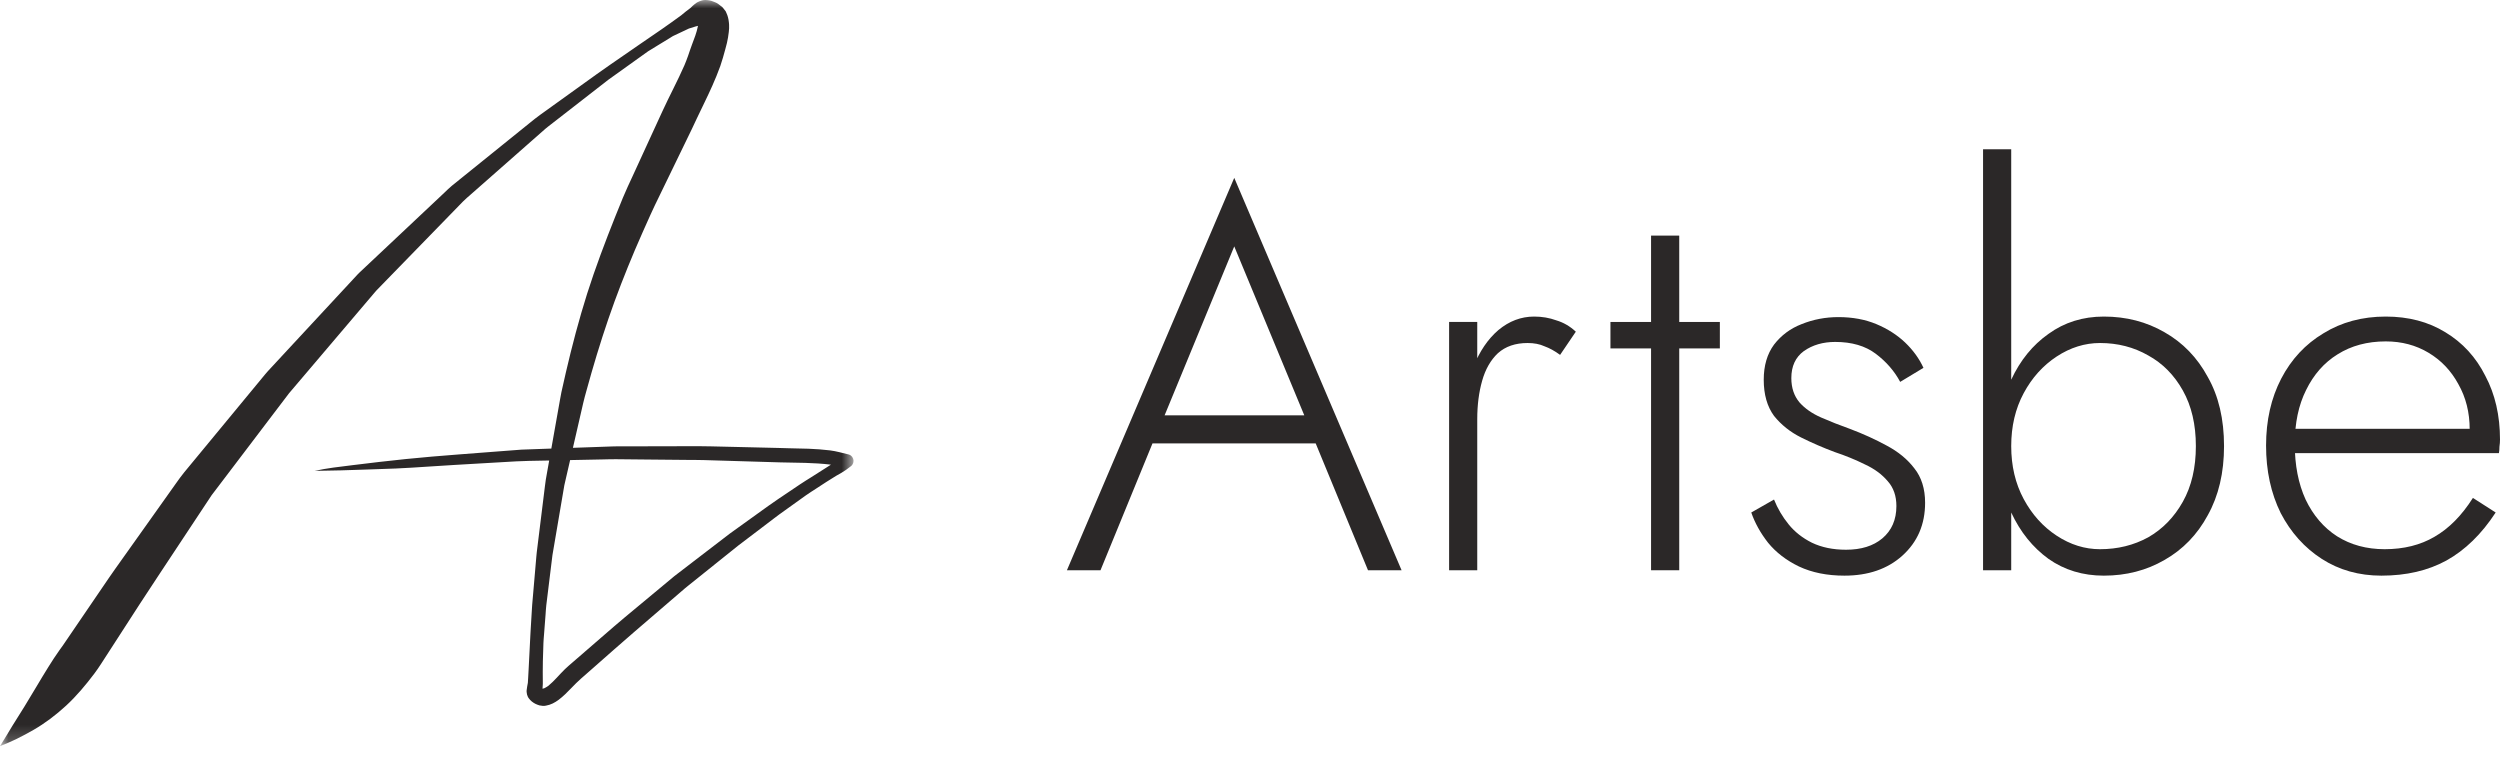
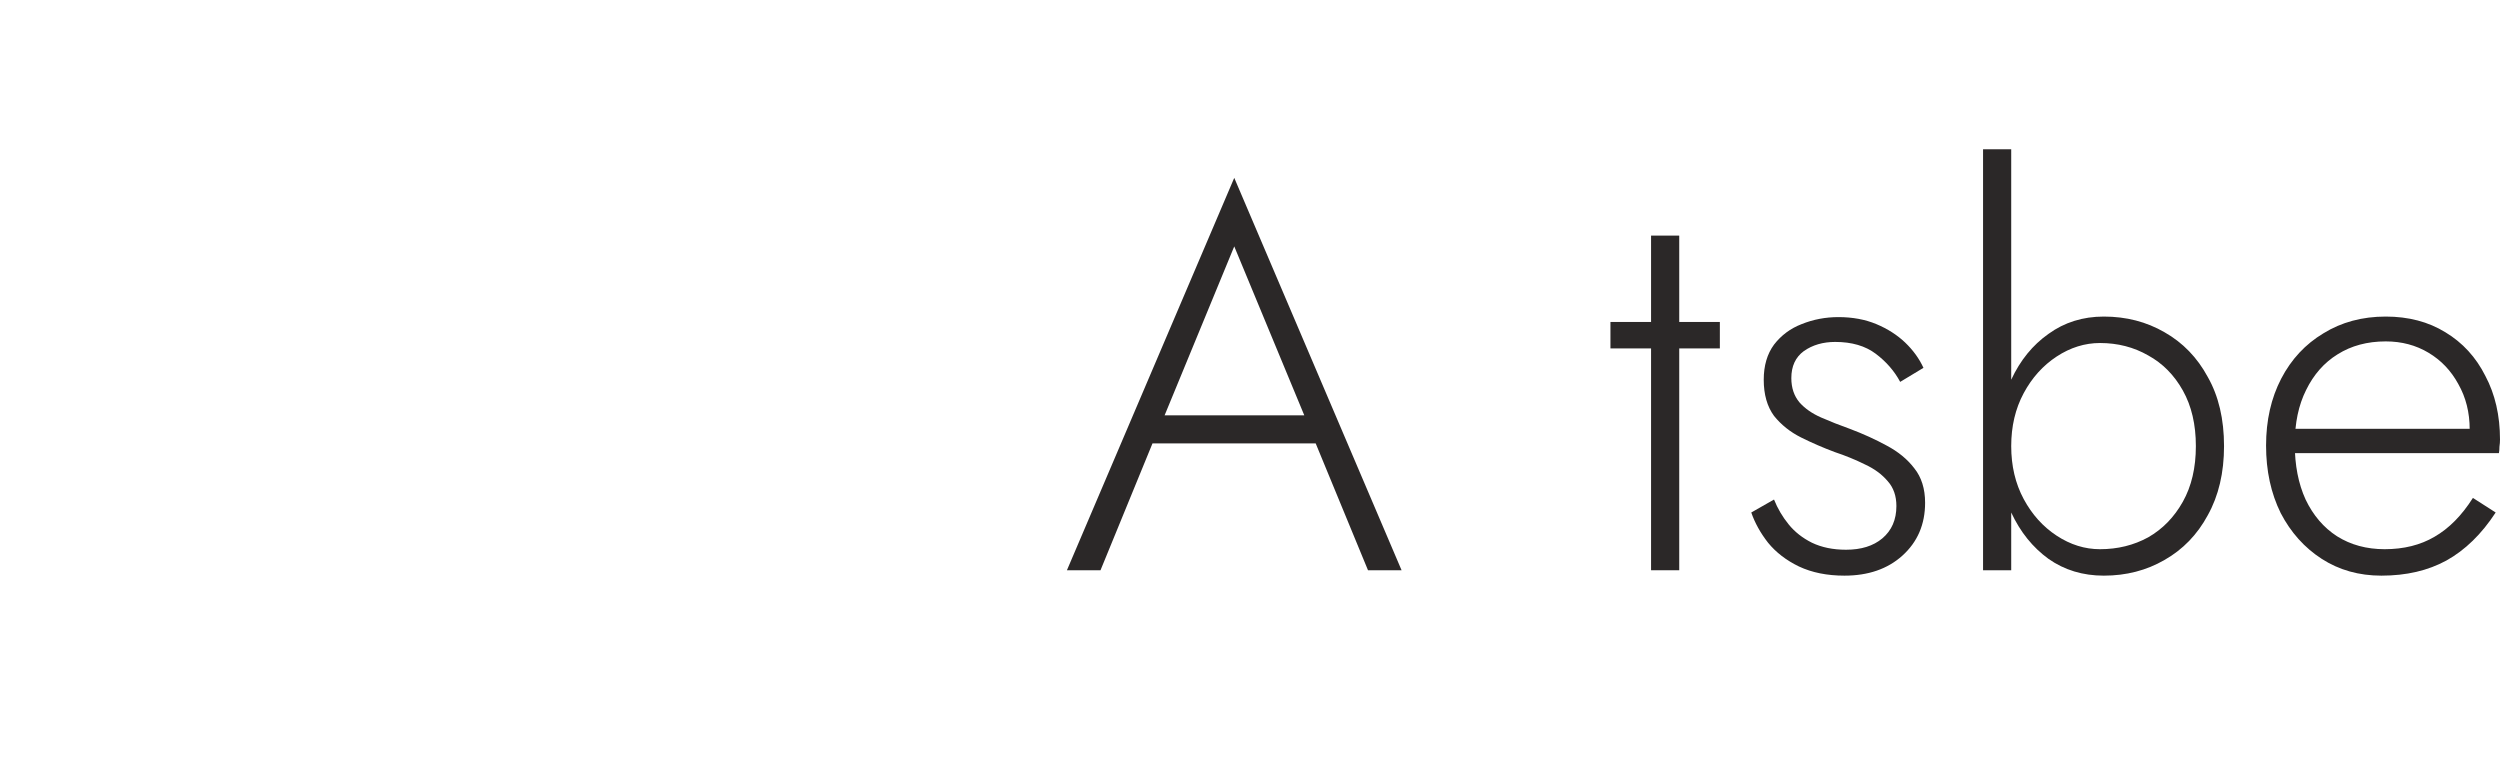
<svg xmlns="http://www.w3.org/2000/svg" width="150" height="46" viewBox="0 0 150 46" fill="none">
  <g clip-path="url(#clip0_2242_23)">
    <mask id="mask0_2242_23" style="mask-type:luminance" maskUnits="userSpaceOnUse" x="0" y="0" width="52" height="45">
-       <path d="M51.212 0H0V44.772H51.212V0Z" fill="white" />
-     </mask>
+       </mask>
    <g mask="url(#mask0_2242_23)">
      <path d="M42.116 0.026C42.012 0.054 41.914 0.098 41.819 0.148C41.799 0.163 41.779 0.177 41.759 0.192C41.689 0.24 41.623 0.293 41.561 0.351C41.514 0.392 41.472 0.437 41.427 0.479C41.236 0.618 41.053 0.767 40.872 0.919C40.486 1.199 40.1 1.481 39.706 1.751C39.279 2.044 38.851 2.335 38.425 2.63C37.82 3.048 37.215 3.466 36.609 3.884C36.342 4.069 36.075 4.254 35.812 4.444C34.675 5.261 33.539 6.078 32.402 6.895C32.193 7.045 31.994 7.207 31.793 7.369C31.265 7.795 30.737 8.221 30.209 8.647C29.177 9.48 28.145 10.313 27.113 11.145C26.951 11.277 26.804 11.428 26.652 11.571C26.174 12.021 25.696 12.47 25.218 12.92C24.128 13.946 23.038 14.971 21.947 15.997C21.822 16.115 21.696 16.233 21.571 16.351C21.538 16.382 21.506 16.412 21.476 16.445C21.194 16.749 20.912 17.053 20.63 17.357C19.56 18.51 18.491 19.663 17.421 20.815C17.027 21.24 16.633 21.665 16.239 22.09C16.124 22.214 16.009 22.336 15.902 22.467C14.285 24.425 12.669 26.383 11.052 28.341C10.869 28.564 10.704 28.799 10.537 29.033C10.152 29.574 9.768 30.115 9.384 30.656C8.557 31.818 7.731 32.981 6.905 34.143C6.783 34.314 6.664 34.486 6.546 34.658C6.158 35.228 5.769 35.798 5.38 36.368C4.954 36.994 4.527 37.62 4.101 38.245C3.992 38.405 3.883 38.565 3.774 38.725C3.711 38.816 3.644 38.905 3.579 38.995C3.341 39.324 3.122 39.669 2.906 40.013C2.414 40.798 1.956 41.604 1.468 42.391C1.23 42.774 0.987 43.154 0.75 43.538C0.624 43.742 0.503 43.948 0.378 44.153C0.253 44.359 0.123 44.563 -0.001 44.77C0.322 44.638 0.644 44.508 0.956 44.355C1.313 44.18 1.664 43.994 2.008 43.796C2.714 43.388 3.364 42.892 3.962 42.342C4.594 41.76 5.143 41.1 5.66 40.416C5.801 40.228 5.933 40.036 6.061 39.838C6.837 38.638 7.613 37.437 8.389 36.236C8.797 35.606 9.21 34.98 9.625 34.355C10.476 33.068 11.328 31.781 12.18 30.494C12.309 30.3 12.438 30.105 12.567 29.91C12.61 29.845 12.65 29.775 12.697 29.713C12.895 29.452 13.094 29.191 13.292 28.93C14.225 27.701 15.159 26.472 16.092 25.242C16.508 24.694 16.924 24.146 17.341 23.598C18.947 21.708 20.552 19.818 22.158 17.928C22.271 17.796 22.383 17.663 22.496 17.531C22.526 17.496 22.555 17.46 22.587 17.427C22.877 17.129 23.168 16.831 23.457 16.532C24.552 15.408 25.647 14.283 26.741 13.158C27.087 12.803 27.432 12.448 27.777 12.093C27.922 11.945 28.081 11.813 28.237 11.676C29.358 10.689 30.48 9.702 31.601 8.715L32.721 7.729C32.768 7.688 32.815 7.65 32.864 7.612C33.056 7.463 33.248 7.313 33.441 7.164C34.457 6.373 35.474 5.582 36.491 4.792C37.291 4.22 38.09 3.648 38.889 3.076C38.934 3.044 38.984 3.018 39.031 2.99C39.157 2.912 39.284 2.835 39.41 2.757C39.691 2.586 39.971 2.415 40.251 2.243C40.297 2.214 40.344 2.179 40.394 2.156C40.489 2.111 40.585 2.066 40.681 2.021C40.898 1.918 41.115 1.816 41.333 1.713C41.464 1.671 41.596 1.629 41.728 1.59C41.776 1.576 41.825 1.563 41.874 1.551C41.874 1.562 41.873 1.573 41.872 1.584C41.797 1.963 41.653 2.324 41.516 2.685C41.434 2.899 41.365 3.117 41.29 3.333C41.221 3.532 41.144 3.728 41.063 3.922C40.657 4.85 40.173 5.742 39.751 6.662C39.493 7.223 39.236 7.783 38.978 8.344C38.645 9.07 38.311 9.796 37.978 10.523C37.773 10.969 37.559 11.412 37.373 11.867C36.753 13.379 36.154 14.902 35.618 16.446C35.081 17.992 34.635 19.565 34.239 21.151C34.042 21.946 33.858 22.744 33.682 23.543C33.651 23.684 33.628 23.826 33.603 23.968C33.481 24.653 33.36 25.338 33.238 26.023C33.185 26.32 33.133 26.617 33.08 26.914C32.484 26.935 31.889 26.956 31.293 26.978C31.159 26.983 31.024 26.999 30.889 27.009C30.56 27.034 30.231 27.059 29.902 27.084C29.107 27.145 28.312 27.206 27.517 27.267C26.453 27.349 25.388 27.436 24.326 27.545C23.263 27.655 22.201 27.778 21.141 27.911C20.387 28.006 19.626 28.086 18.883 28.252C18.883 28.252 18.883 28.252 18.883 28.252C19.403 28.245 19.923 28.235 20.442 28.222C20.983 28.209 21.524 28.185 22.065 28.17C22.629 28.154 23.193 28.135 23.757 28.11C24.394 28.082 25.029 28.041 25.665 27.998C26.715 27.928 27.765 27.867 28.816 27.806C29.536 27.765 30.255 27.723 30.975 27.681C31.224 27.667 31.472 27.659 31.722 27.654C32.132 27.646 32.542 27.638 32.952 27.63C32.916 27.834 32.88 28.038 32.843 28.242C32.812 28.419 32.78 28.597 32.749 28.775C32.726 28.902 32.713 29.032 32.697 29.16L32.209 33.11C32.198 33.199 32.19 33.288 32.182 33.377C32.155 33.695 32.127 34.014 32.1 34.332C32.043 34.988 31.986 35.644 31.93 36.3C31.916 36.461 31.91 36.622 31.9 36.783C31.877 37.179 31.853 37.575 31.829 37.971C31.797 38.507 31.772 39.044 31.747 39.581C31.738 39.771 31.729 39.961 31.718 40.151C31.709 40.321 31.699 40.491 31.69 40.662C31.684 40.763 31.681 40.865 31.672 40.966C31.644 41.118 31.614 41.268 31.598 41.422C31.588 41.508 31.611 41.596 31.624 41.681L31.646 41.738C31.662 41.797 31.689 41.85 31.727 41.897C31.828 42.04 31.964 42.146 32.119 42.227C32.195 42.267 32.286 42.298 32.369 42.324C32.434 42.337 32.501 42.347 32.567 42.353C32.633 42.358 32.698 42.352 32.762 42.337C33.04 42.292 33.295 42.155 33.518 41.989C33.795 41.78 34.036 41.538 34.275 41.288C34.466 41.089 34.658 40.895 34.865 40.712C34.903 40.679 34.942 40.645 34.98 40.612C35.194 40.425 35.407 40.237 35.621 40.049C36.44 39.329 37.255 38.604 38.081 37.893C39.091 37.025 40.101 36.156 41.111 35.288C41.176 35.233 41.244 35.18 41.311 35.126L42.011 34.565C42.623 34.074 43.236 33.582 43.849 33.091C44 32.97 44.15 32.85 44.3 32.73C44.734 32.4 45.168 32.071 45.602 31.741C45.887 31.524 46.173 31.307 46.458 31.09C46.559 31.013 46.659 30.935 46.762 30.862C47.292 30.482 47.823 30.102 48.353 29.722C48.554 29.579 48.767 29.449 48.973 29.313C49.177 29.179 49.379 29.042 49.587 28.913C49.779 28.793 49.971 28.673 50.163 28.553C50.271 28.486 50.384 28.426 50.495 28.364C50.678 28.26 50.845 28.135 51.01 28.006C51.071 27.97 51.119 27.922 51.155 27.862C51.192 27.798 51.211 27.73 51.211 27.657C51.211 27.481 51.087 27.307 50.91 27.266C50.541 27.179 50.178 27.069 49.8 27.023C49.374 26.97 48.947 26.942 48.517 26.924C48.121 26.909 47.723 26.904 47.326 26.895C47.115 26.89 46.905 26.882 46.695 26.877C46.12 26.863 45.545 26.85 44.969 26.836C44.206 26.818 43.442 26.8 42.679 26.782C42.418 26.775 42.157 26.77 41.897 26.771C40.443 26.774 38.989 26.777 37.535 26.781C37.463 26.781 37.391 26.781 37.319 26.781C37.119 26.78 36.919 26.779 36.719 26.787C36.133 26.808 35.547 26.828 34.961 26.849C34.766 26.856 34.57 26.863 34.375 26.869C34.53 26.195 34.685 25.521 34.84 24.847C34.891 24.625 34.942 24.404 34.993 24.182C35.049 23.935 35.118 23.691 35.186 23.446C35.584 21.993 36.017 20.551 36.506 19.125C36.984 17.73 37.521 16.356 38.096 14.997C38.4 14.288 38.713 13.582 39.031 12.879C39.118 12.685 39.206 12.493 39.299 12.302C39.58 11.723 39.861 11.143 40.142 10.564C40.487 9.854 40.831 9.144 41.176 8.433C41.29 8.199 41.403 7.966 41.516 7.732C41.617 7.525 41.712 7.315 41.81 7.106C42.117 6.454 42.444 5.811 42.736 5.152C42.911 4.759 43.075 4.361 43.22 3.957C43.334 3.635 43.42 3.305 43.512 2.976C43.55 2.843 43.585 2.709 43.617 2.575C43.669 2.361 43.7 2.143 43.727 1.925C43.746 1.775 43.754 1.628 43.745 1.477C43.733 1.282 43.703 1.082 43.636 0.898C43.605 0.826 43.574 0.753 43.543 0.681C43.485 0.604 43.425 0.529 43.365 0.454C43.351 0.439 43.335 0.425 43.321 0.411C43.244 0.352 43.167 0.293 43.09 0.234C43.001 0.166 42.867 0.123 42.771 0.083C42.709 0.058 42.651 0.04 42.586 0.028C42.493 0.012 42.408 -0.001 42.322 -0.001C42.255 -0.001 42.188 0.007 42.116 0.026ZM36.151 27.566C36.418 27.561 36.686 27.551 36.953 27.553C37.55 27.559 38.147 27.565 38.744 27.571C39.548 27.579 40.352 27.587 41.156 27.594C41.511 27.598 41.867 27.594 42.221 27.605C43.543 27.644 44.865 27.684 46.187 27.724C46.402 27.73 46.617 27.736 46.831 27.743C47.328 27.759 47.824 27.761 48.321 27.773C48.826 27.787 49.328 27.818 49.83 27.876C49.838 27.878 49.847 27.879 49.856 27.88C49.827 27.899 49.797 27.917 49.769 27.936C49.607 28.039 49.446 28.142 49.284 28.245C49.085 28.373 48.885 28.5 48.685 28.626C48.454 28.773 48.218 28.914 47.991 29.068C47.758 29.225 47.525 29.383 47.291 29.54C46.892 29.81 46.488 30.074 46.097 30.356C45.495 30.789 44.892 31.222 44.289 31.656C44.12 31.778 43.949 31.9 43.779 32.023C43.65 32.115 43.527 32.216 43.401 32.313C42.801 32.773 42.201 33.233 41.6 33.694C41.326 33.904 41.052 34.115 40.777 34.326C40.673 34.405 40.566 34.481 40.465 34.565C40.069 34.894 39.673 35.223 39.277 35.553C38.687 36.043 38.097 36.534 37.506 37.025C37.28 37.213 37.056 37.402 36.834 37.595C36.259 38.092 35.686 38.589 35.111 39.087C34.859 39.305 34.607 39.524 34.355 39.742C34.198 39.877 34.041 40.011 33.892 40.154C33.555 40.482 33.263 40.853 32.898 41.152C32.823 41.204 32.746 41.251 32.664 41.292C32.631 41.303 32.597 41.313 32.563 41.321C32.559 41.32 32.555 41.319 32.551 41.318C32.554 41.224 32.564 41.13 32.569 41.035C32.572 40.987 32.569 40.937 32.569 40.888L32.565 40.324C32.563 40.104 32.565 39.887 32.572 39.668C32.584 39.304 32.595 38.941 32.606 38.578C32.612 38.404 32.63 38.23 32.643 38.056C32.673 37.66 32.704 37.264 32.734 36.868C32.748 36.686 32.755 36.501 32.777 36.319C32.855 35.689 32.932 35.058 33.009 34.428C33.055 34.054 33.101 33.681 33.147 33.307C33.353 32.09 33.561 30.872 33.768 29.656C33.799 29.478 33.829 29.3 33.859 29.122C33.874 29.034 33.899 28.946 33.919 28.858C34.015 28.441 34.111 28.023 34.207 27.605C34.855 27.592 35.503 27.579 36.151 27.566ZM32.624 41.319C32.617 41.319 32.61 41.321 32.603 41.322L32.624 41.319Z" fill="#2B2828" />
    </g>
    <path d="M68.271 26.604H79.936L79.351 24.92H68.856L68.271 26.604ZM74.055 14.784L78.539 25.6L78.701 26.021L82.08 34.215H84.095L74.055 10.671L64.015 34.215H66.03L69.441 25.892L69.636 25.503L74.055 14.784Z" fill="#2B2828" />
-     <path d="M88.635 19.318H86.946V34.215H88.635V19.318ZM93.606 21.293L94.549 19.901C94.202 19.577 93.812 19.35 93.379 19.221C92.968 19.07 92.523 18.994 92.047 18.994C91.267 18.994 90.552 19.264 89.903 19.804C89.274 20.343 88.776 21.077 88.408 22.006C88.04 22.913 87.856 23.96 87.856 25.147H88.635C88.635 24.305 88.733 23.539 88.928 22.848C89.123 22.157 89.437 21.606 89.87 21.196C90.325 20.786 90.921 20.581 91.657 20.581C92.047 20.581 92.383 20.646 92.664 20.775C92.968 20.883 93.282 21.056 93.606 21.293Z" fill="#2B2828" />
    <path d="M96.627 19.318V20.905H103.191V19.318H96.627ZM99.064 14.136V34.215H100.754V14.136H99.064Z" fill="#2B2828" />
    <path d="M106.441 29.972L105.076 30.75C105.293 31.376 105.628 31.98 106.083 32.563C106.56 33.146 107.177 33.621 107.935 33.988C108.715 34.355 109.625 34.539 110.665 34.539C112.094 34.539 113.253 34.139 114.141 33.34C115.051 32.52 115.506 31.462 115.506 30.167C115.506 29.325 115.289 28.634 114.856 28.094C114.444 27.554 113.892 27.101 113.199 26.734C112.528 26.367 111.791 26.032 110.99 25.73C110.383 25.514 109.809 25.287 109.268 25.05C108.726 24.812 108.293 24.51 107.968 24.143C107.643 23.755 107.48 23.269 107.48 22.686C107.48 21.973 107.73 21.434 108.228 21.067C108.748 20.7 109.376 20.516 110.112 20.516C111.109 20.516 111.921 20.754 112.549 21.229C113.177 21.704 113.665 22.265 114.011 22.913L115.408 22.07C115.149 21.509 114.78 21.002 114.304 20.548C113.827 20.095 113.253 19.728 112.582 19.447C111.91 19.167 111.152 19.026 110.307 19.026C109.527 19.026 108.791 19.167 108.098 19.447C107.426 19.706 106.874 20.117 106.441 20.678C106.029 21.239 105.824 21.941 105.824 22.783C105.824 23.668 106.029 24.392 106.441 24.953C106.874 25.492 107.416 25.924 108.065 26.248C108.715 26.572 109.387 26.863 110.08 27.122C110.73 27.338 111.336 27.587 111.899 27.867C112.463 28.127 112.917 28.461 113.264 28.871C113.611 29.26 113.784 29.756 113.784 30.361C113.784 31.181 113.502 31.829 112.939 32.304C112.398 32.758 111.672 32.984 110.762 32.984C109.982 32.984 109.3 32.844 108.715 32.563C108.152 32.282 107.686 31.916 107.318 31.462C106.95 31.009 106.657 30.512 106.441 29.972Z" fill="#2B2828" />
    <path d="M120.673 8.955H118.983V34.215H120.673V8.955ZM133.442 26.766C133.442 25.147 133.117 23.765 132.467 22.621C131.839 21.455 130.972 20.559 129.868 19.933C128.785 19.307 127.572 18.994 126.229 18.994C124.972 18.994 123.868 19.34 122.914 20.03C121.961 20.7 121.214 21.617 120.673 22.783C120.153 23.949 119.893 25.277 119.893 26.766C119.893 28.234 120.153 29.562 120.673 30.75C121.214 31.916 121.961 32.844 122.914 33.535C123.868 34.204 124.972 34.539 126.229 34.539C127.572 34.539 128.785 34.226 129.868 33.599C130.972 32.973 131.839 32.078 132.467 30.912C133.117 29.746 133.442 28.364 133.442 26.766ZM131.752 26.766C131.752 28.062 131.492 29.174 130.972 30.102C130.452 31.03 129.759 31.743 128.893 32.239C128.026 32.714 127.063 32.952 126.001 32.952C125.091 32.952 124.225 32.682 123.402 32.142C122.579 31.602 121.918 30.868 121.42 29.94C120.922 29.012 120.673 27.954 120.673 26.766C120.673 25.579 120.922 24.521 121.42 23.593C121.918 22.664 122.579 21.93 123.402 21.39C124.225 20.851 125.091 20.581 126.001 20.581C127.063 20.581 128.026 20.829 128.893 21.326C129.759 21.801 130.452 22.502 130.972 23.431C131.492 24.359 131.752 25.471 131.752 26.766Z" fill="#2B2828" />
    <path d="M142.884 34.539C144.379 34.539 145.679 34.236 146.783 33.632C147.91 33.006 148.895 32.045 149.74 30.75L148.375 29.875C147.704 30.933 146.935 31.71 146.069 32.207C145.224 32.703 144.227 32.952 143.079 32.952C141.996 32.952 141.043 32.693 140.22 32.175C139.419 31.657 138.79 30.922 138.336 29.972C137.902 29.023 137.686 27.911 137.686 26.637C137.686 25.385 137.913 24.305 138.368 23.398C138.823 22.47 139.451 21.757 140.253 21.261C141.076 20.743 142.04 20.484 143.144 20.484C144.097 20.484 144.953 20.71 145.711 21.164C146.469 21.617 147.065 22.243 147.498 23.042C147.953 23.841 148.181 24.748 148.181 25.762C148.181 25.935 148.148 26.119 148.083 26.313C148.04 26.486 147.996 26.626 147.953 26.734L148.668 25.73H137.036V27.187H149.935C149.957 27.079 149.967 26.95 149.967 26.799C149.99 26.648 150 26.507 150 26.378C150 24.931 149.707 23.657 149.122 22.556C148.559 21.434 147.758 20.559 146.718 19.933C145.7 19.307 144.509 18.994 143.144 18.994C141.736 18.994 140.491 19.329 139.408 19.998C138.325 20.646 137.48 21.552 136.873 22.718C136.267 23.884 135.964 25.223 135.964 26.734C135.964 28.245 136.256 29.595 136.841 30.782C137.447 31.948 138.271 32.865 139.31 33.535C140.35 34.204 141.541 34.539 142.884 34.539Z" fill="#2B2828" />
  </g>
  <defs>
    <clipPath id="clip0_2242_23">
      <rect width="150" height="46" fill="white" />
    </clipPath>
  </defs>
</svg>